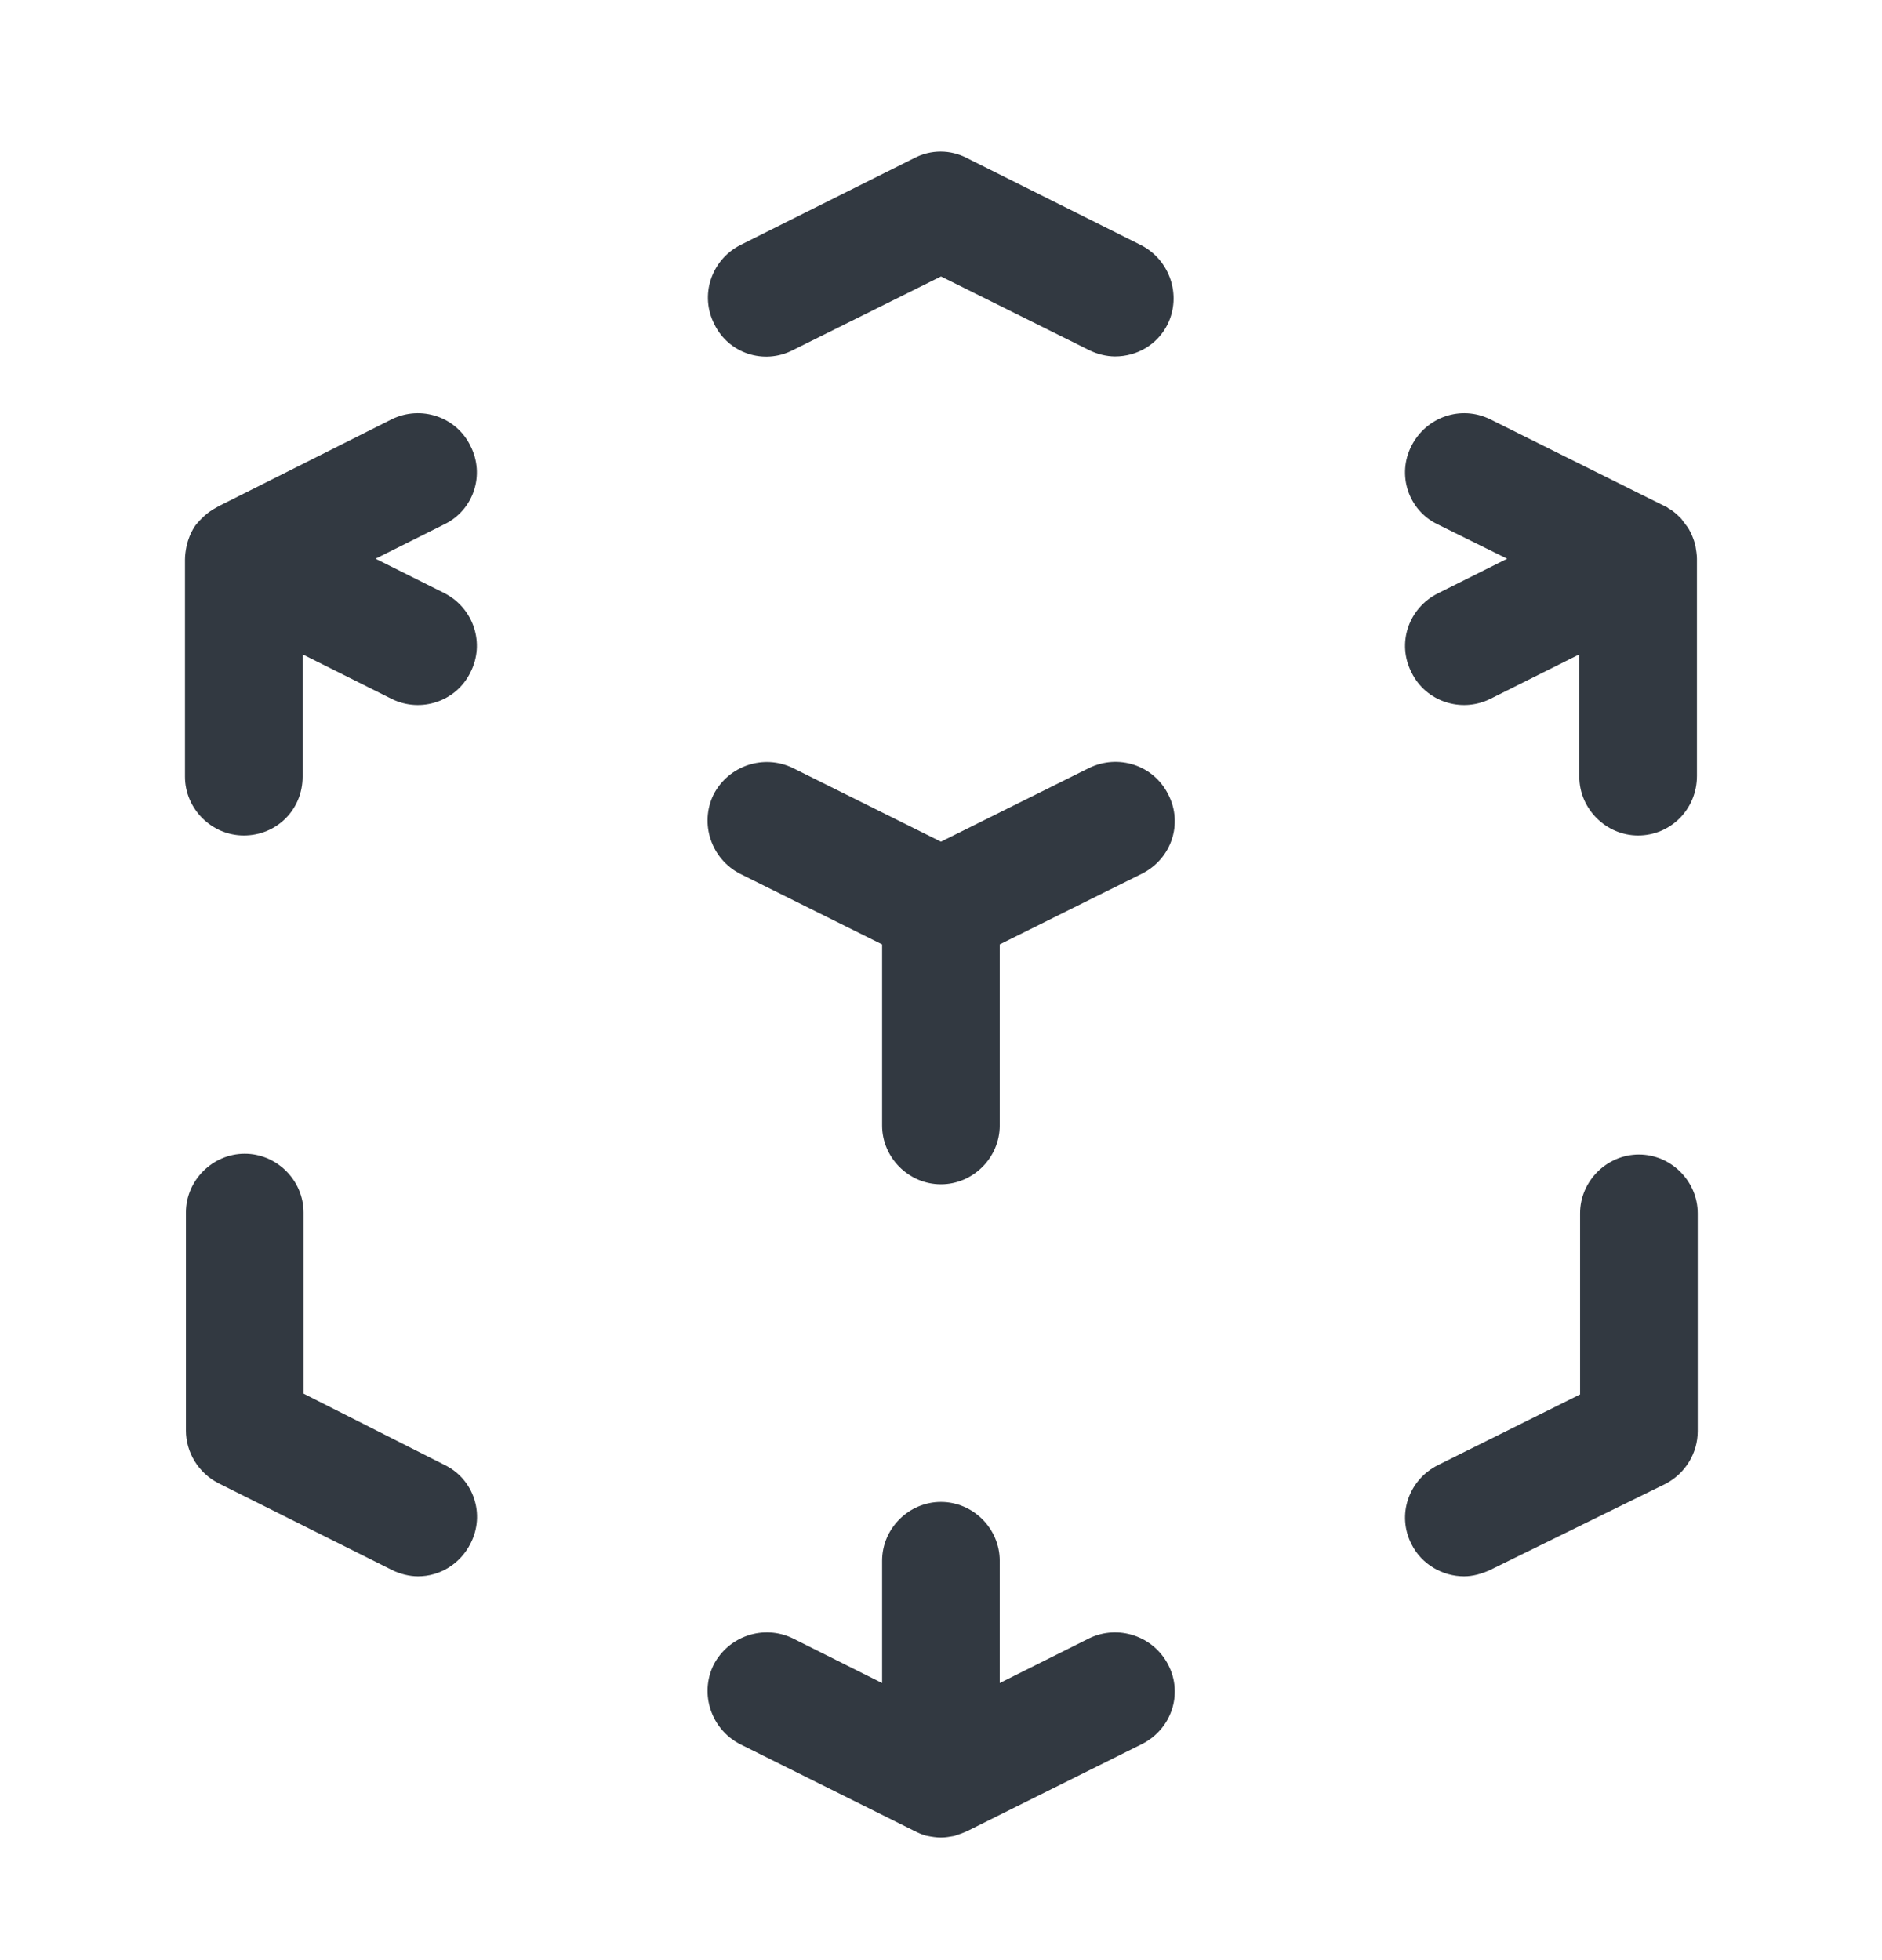
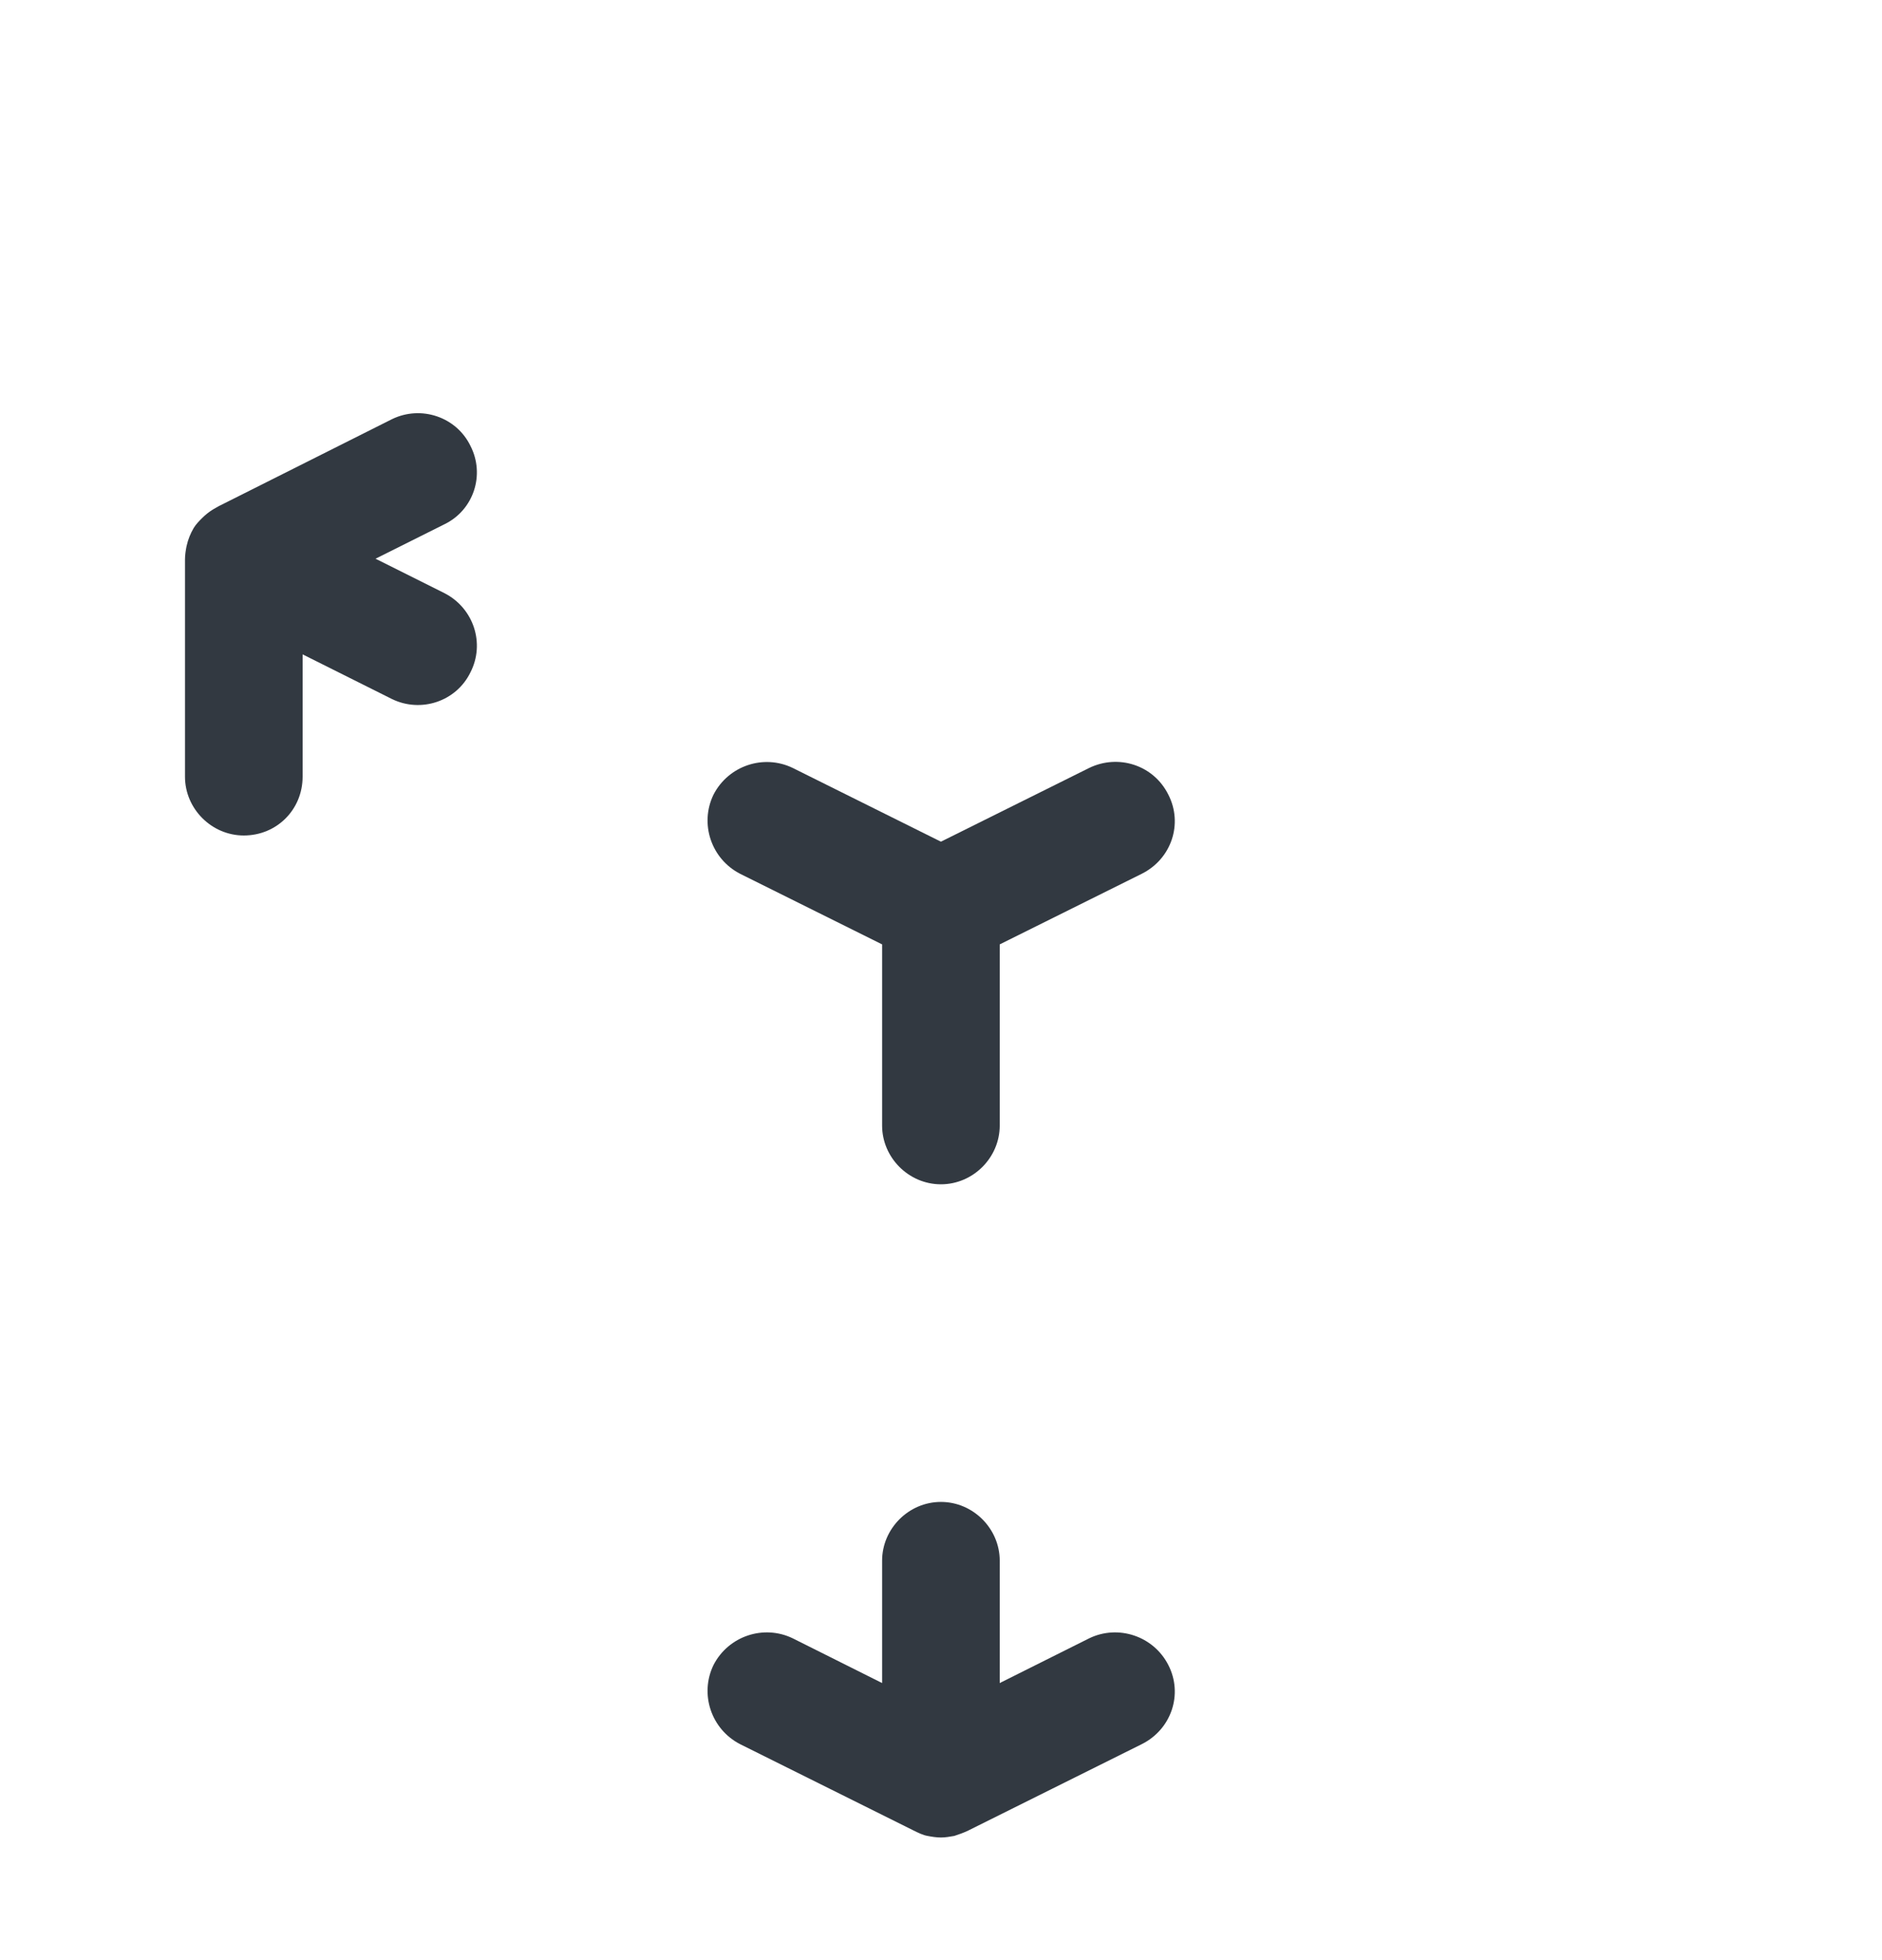
<svg xmlns="http://www.w3.org/2000/svg" width="24" height="25" viewBox="0 0 24 25" fill="none">
-   <path d="M5.331 20.105C5.221 20.105 5.101 20.075 5.001 20.025L2.781 18.915C2.531 18.785 2.371 18.525 2.371 18.245V15.465C2.371 15.055 2.711 14.715 3.121 14.715C3.531 14.715 3.871 15.055 3.871 15.465V17.775L5.671 18.685C6.041 18.865 6.191 19.315 6.001 19.685C5.871 19.945 5.611 20.105 5.331 20.105Z" fill="#323941" />
  <path d="M11.999 23.436C11.94 23.436 11.88 23.426 11.829 23.416C11.77 23.406 11.71 23.376 11.649 23.346L9.439 22.246C9.069 22.056 8.919 21.606 9.099 21.236C9.289 20.866 9.739 20.716 10.11 20.896L11.249 21.466V19.906C11.249 19.496 11.589 19.156 11.999 19.156C12.409 19.156 12.749 19.496 12.749 19.906V21.466L13.889 20.896C14.259 20.716 14.71 20.866 14.899 21.236C15.089 21.606 14.94 22.056 14.559 22.246L12.35 23.346C12.29 23.376 12.229 23.396 12.169 23.416C12.11 23.426 12.059 23.436 11.999 23.436Z" fill="#323941" />
-   <path d="M18.67 20.105C18.4 20.105 18.13 19.955 18 19.695C17.81 19.325 17.96 18.875 18.34 18.685L20.15 17.785V15.475C20.15 15.065 20.49 14.725 20.9 14.725C21.31 14.725 21.65 15.065 21.65 15.475V18.255C21.65 18.535 21.49 18.795 21.24 18.925L19 20.025C18.89 20.075 18.78 20.105 18.67 20.105Z" fill="#323941" />
  <path d="M11.999 15.105C11.589 15.105 11.249 14.765 11.249 14.355V12.045L9.439 11.145C9.069 10.955 8.919 10.505 9.099 10.135C9.289 9.765 9.739 9.615 10.11 9.795L11.999 10.735L13.889 9.795C14.259 9.615 14.71 9.755 14.899 10.135C15.089 10.505 14.94 10.955 14.559 11.145L12.749 12.045V14.355C12.749 14.765 12.409 15.105 11.999 15.105Z" fill="#323941" />
  <path d="M3.109 10.656C2.699 10.656 2.359 10.316 2.359 9.906V7.146V7.136C2.359 7.076 2.369 7.016 2.379 6.966C2.399 6.876 2.429 6.806 2.469 6.736C2.499 6.686 2.539 6.646 2.579 6.606C2.619 6.566 2.669 6.526 2.719 6.496C2.739 6.486 2.769 6.466 2.789 6.456L4.999 5.346C5.369 5.166 5.819 5.316 5.999 5.686C6.189 6.056 6.039 6.506 5.669 6.686L4.789 7.126L5.669 7.566C6.039 7.756 6.189 8.206 5.999 8.576C5.819 8.946 5.369 9.096 4.999 8.916L3.859 8.346V9.906C3.859 10.326 3.529 10.656 3.109 10.656Z" fill="#323941" />
-   <path d="M14.22 4.546C14.11 4.546 13.99 4.516 13.89 4.466L12 3.526L10.11 4.466C9.74 4.656 9.29 4.506 9.11 4.136C8.92 3.766 9.07 3.316 9.44 3.126L11.66 2.016C11.87 1.906 12.12 1.906 12.33 2.016L14.55 3.126C14.92 3.316 15.07 3.766 14.89 4.136C14.76 4.396 14.5 4.546 14.22 4.546Z" fill="#323941" />
-   <path d="M20.89 10.656C20.48 10.656 20.14 10.316 20.14 9.906V8.346L19 8.916C18.63 9.096 18.18 8.946 18 8.576C17.81 8.206 17.96 7.756 18.34 7.566L19.22 7.126L18.33 6.686C17.96 6.506 17.81 6.056 18 5.686C18.19 5.316 18.63 5.166 19 5.346L21.21 6.446C21.23 6.456 21.26 6.466 21.28 6.486C21.34 6.516 21.39 6.566 21.44 6.616C21.47 6.656 21.5 6.696 21.53 6.736C21.57 6.806 21.6 6.876 21.62 6.956C21.63 7.016 21.64 7.076 21.64 7.126V7.136V9.896C21.64 10.326 21.3 10.656 20.89 10.656Z" fill="#323941" />
</svg>